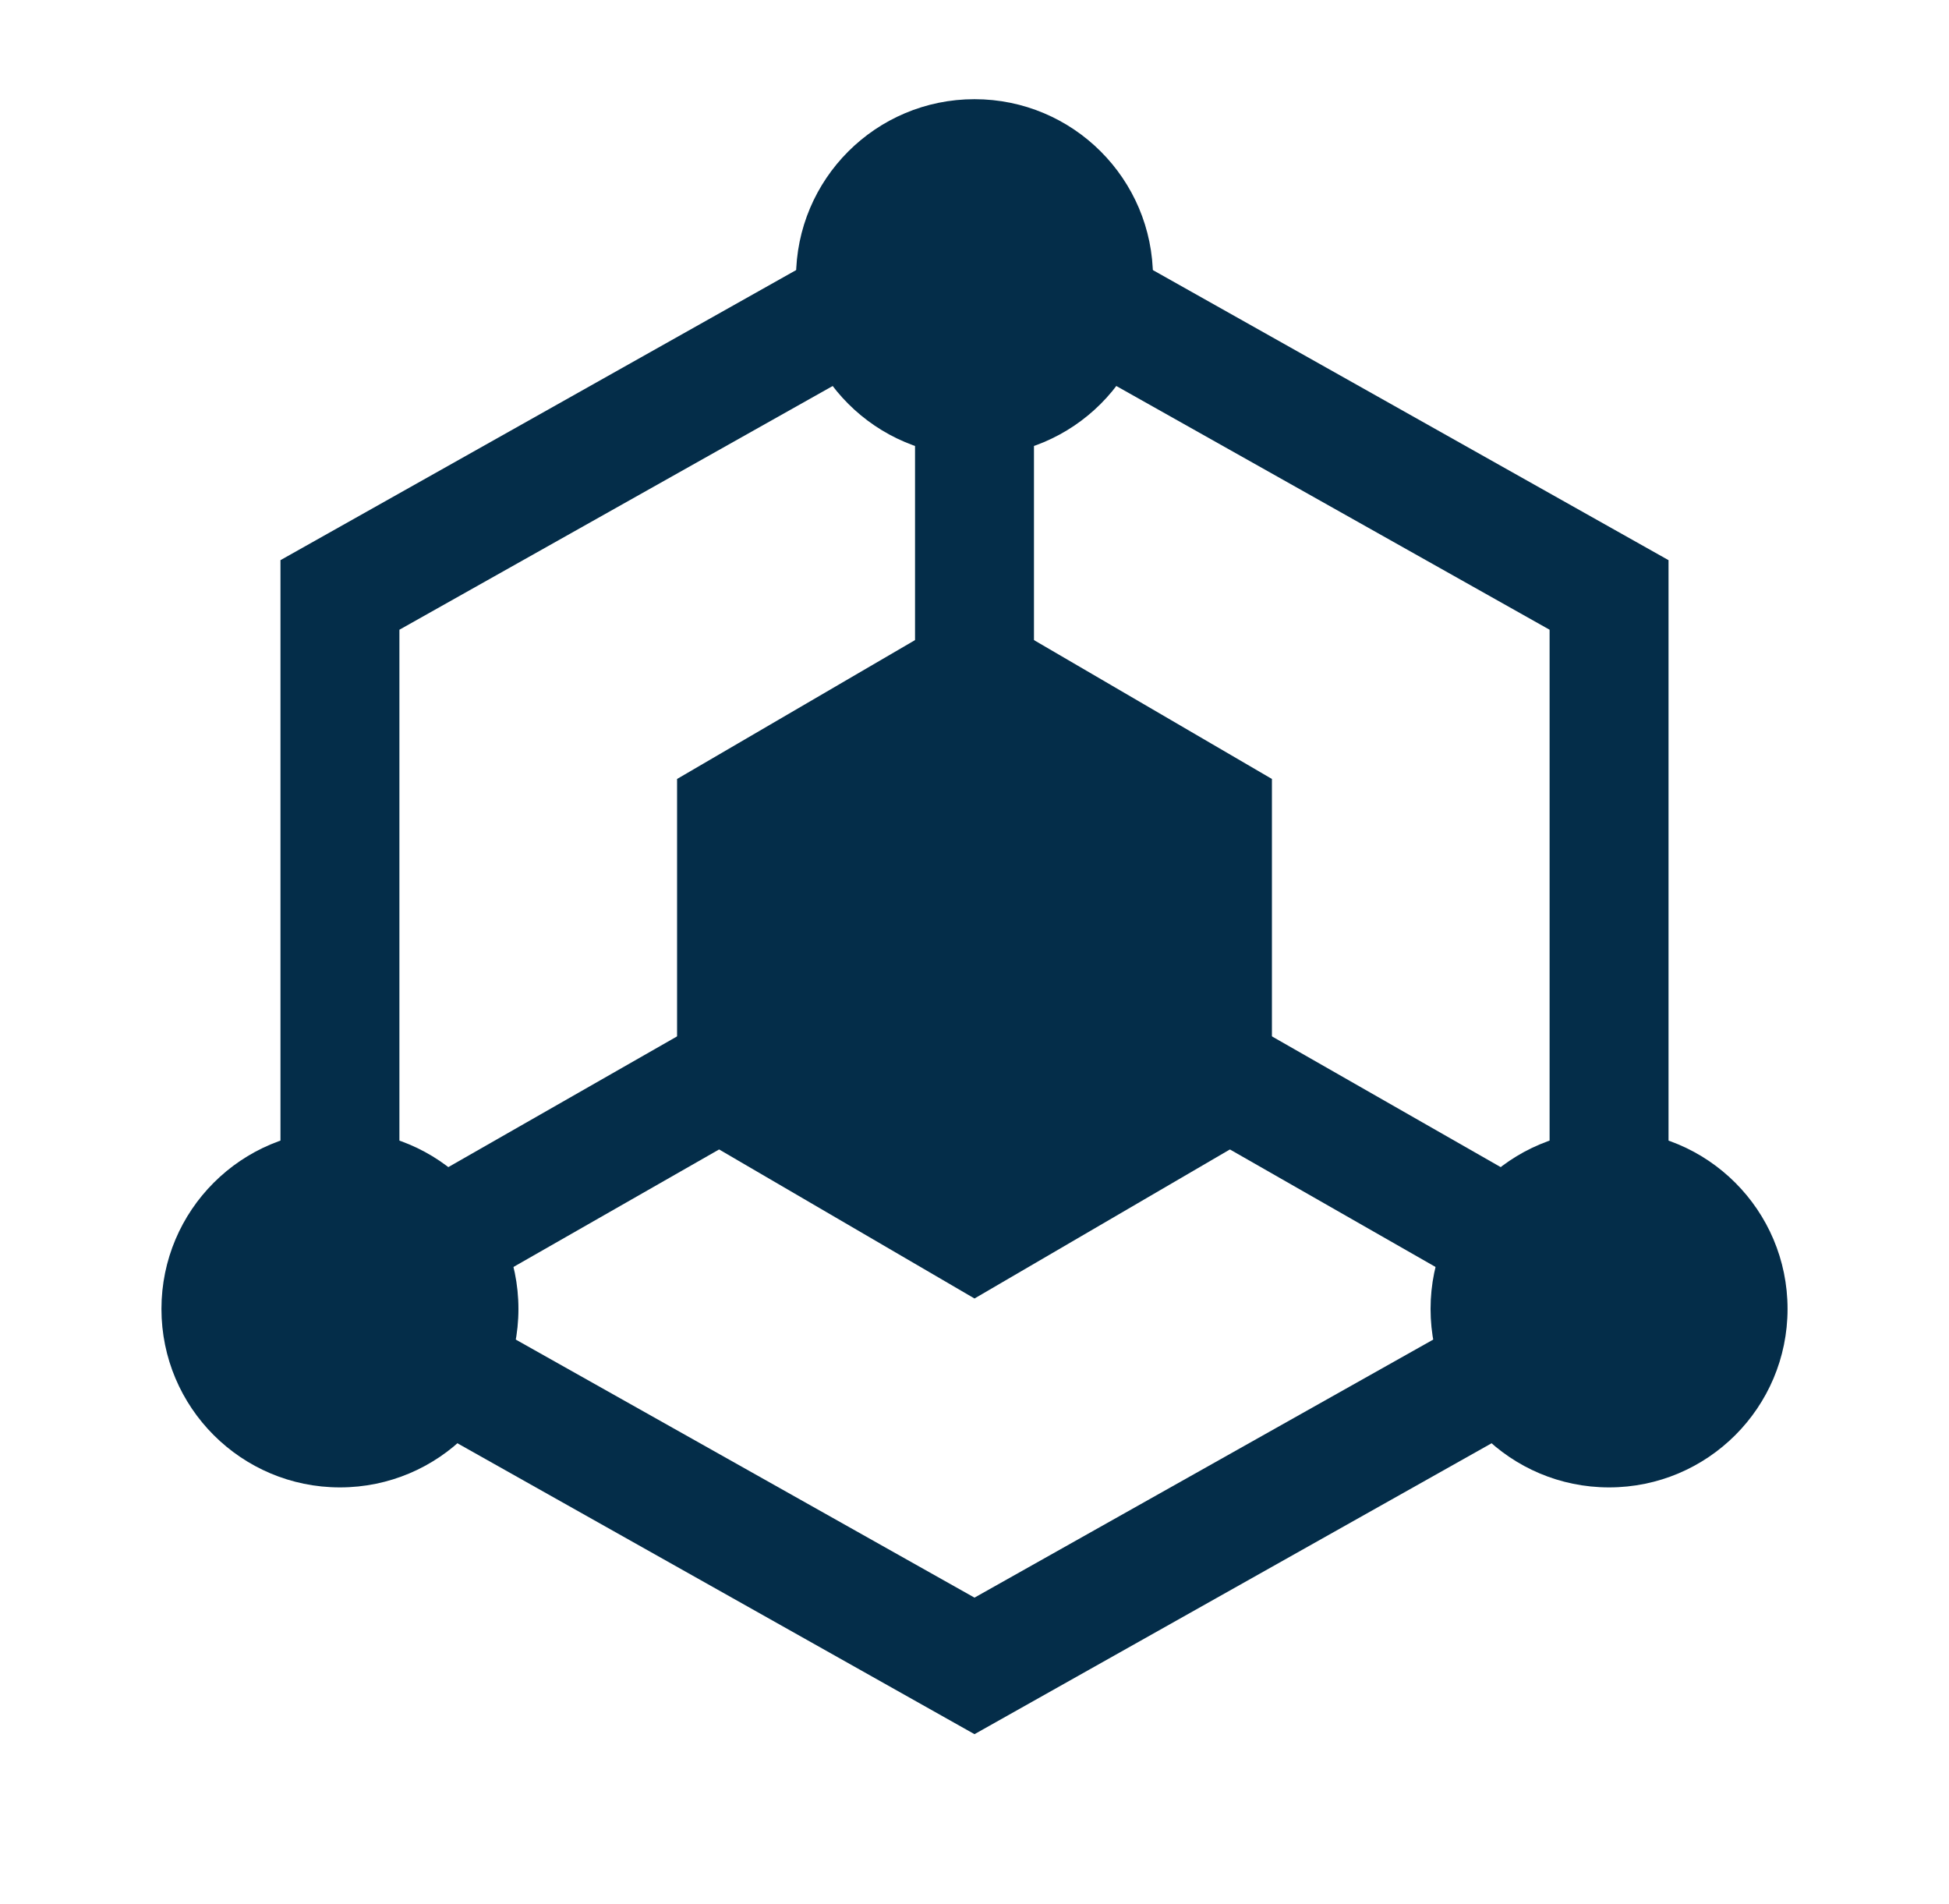
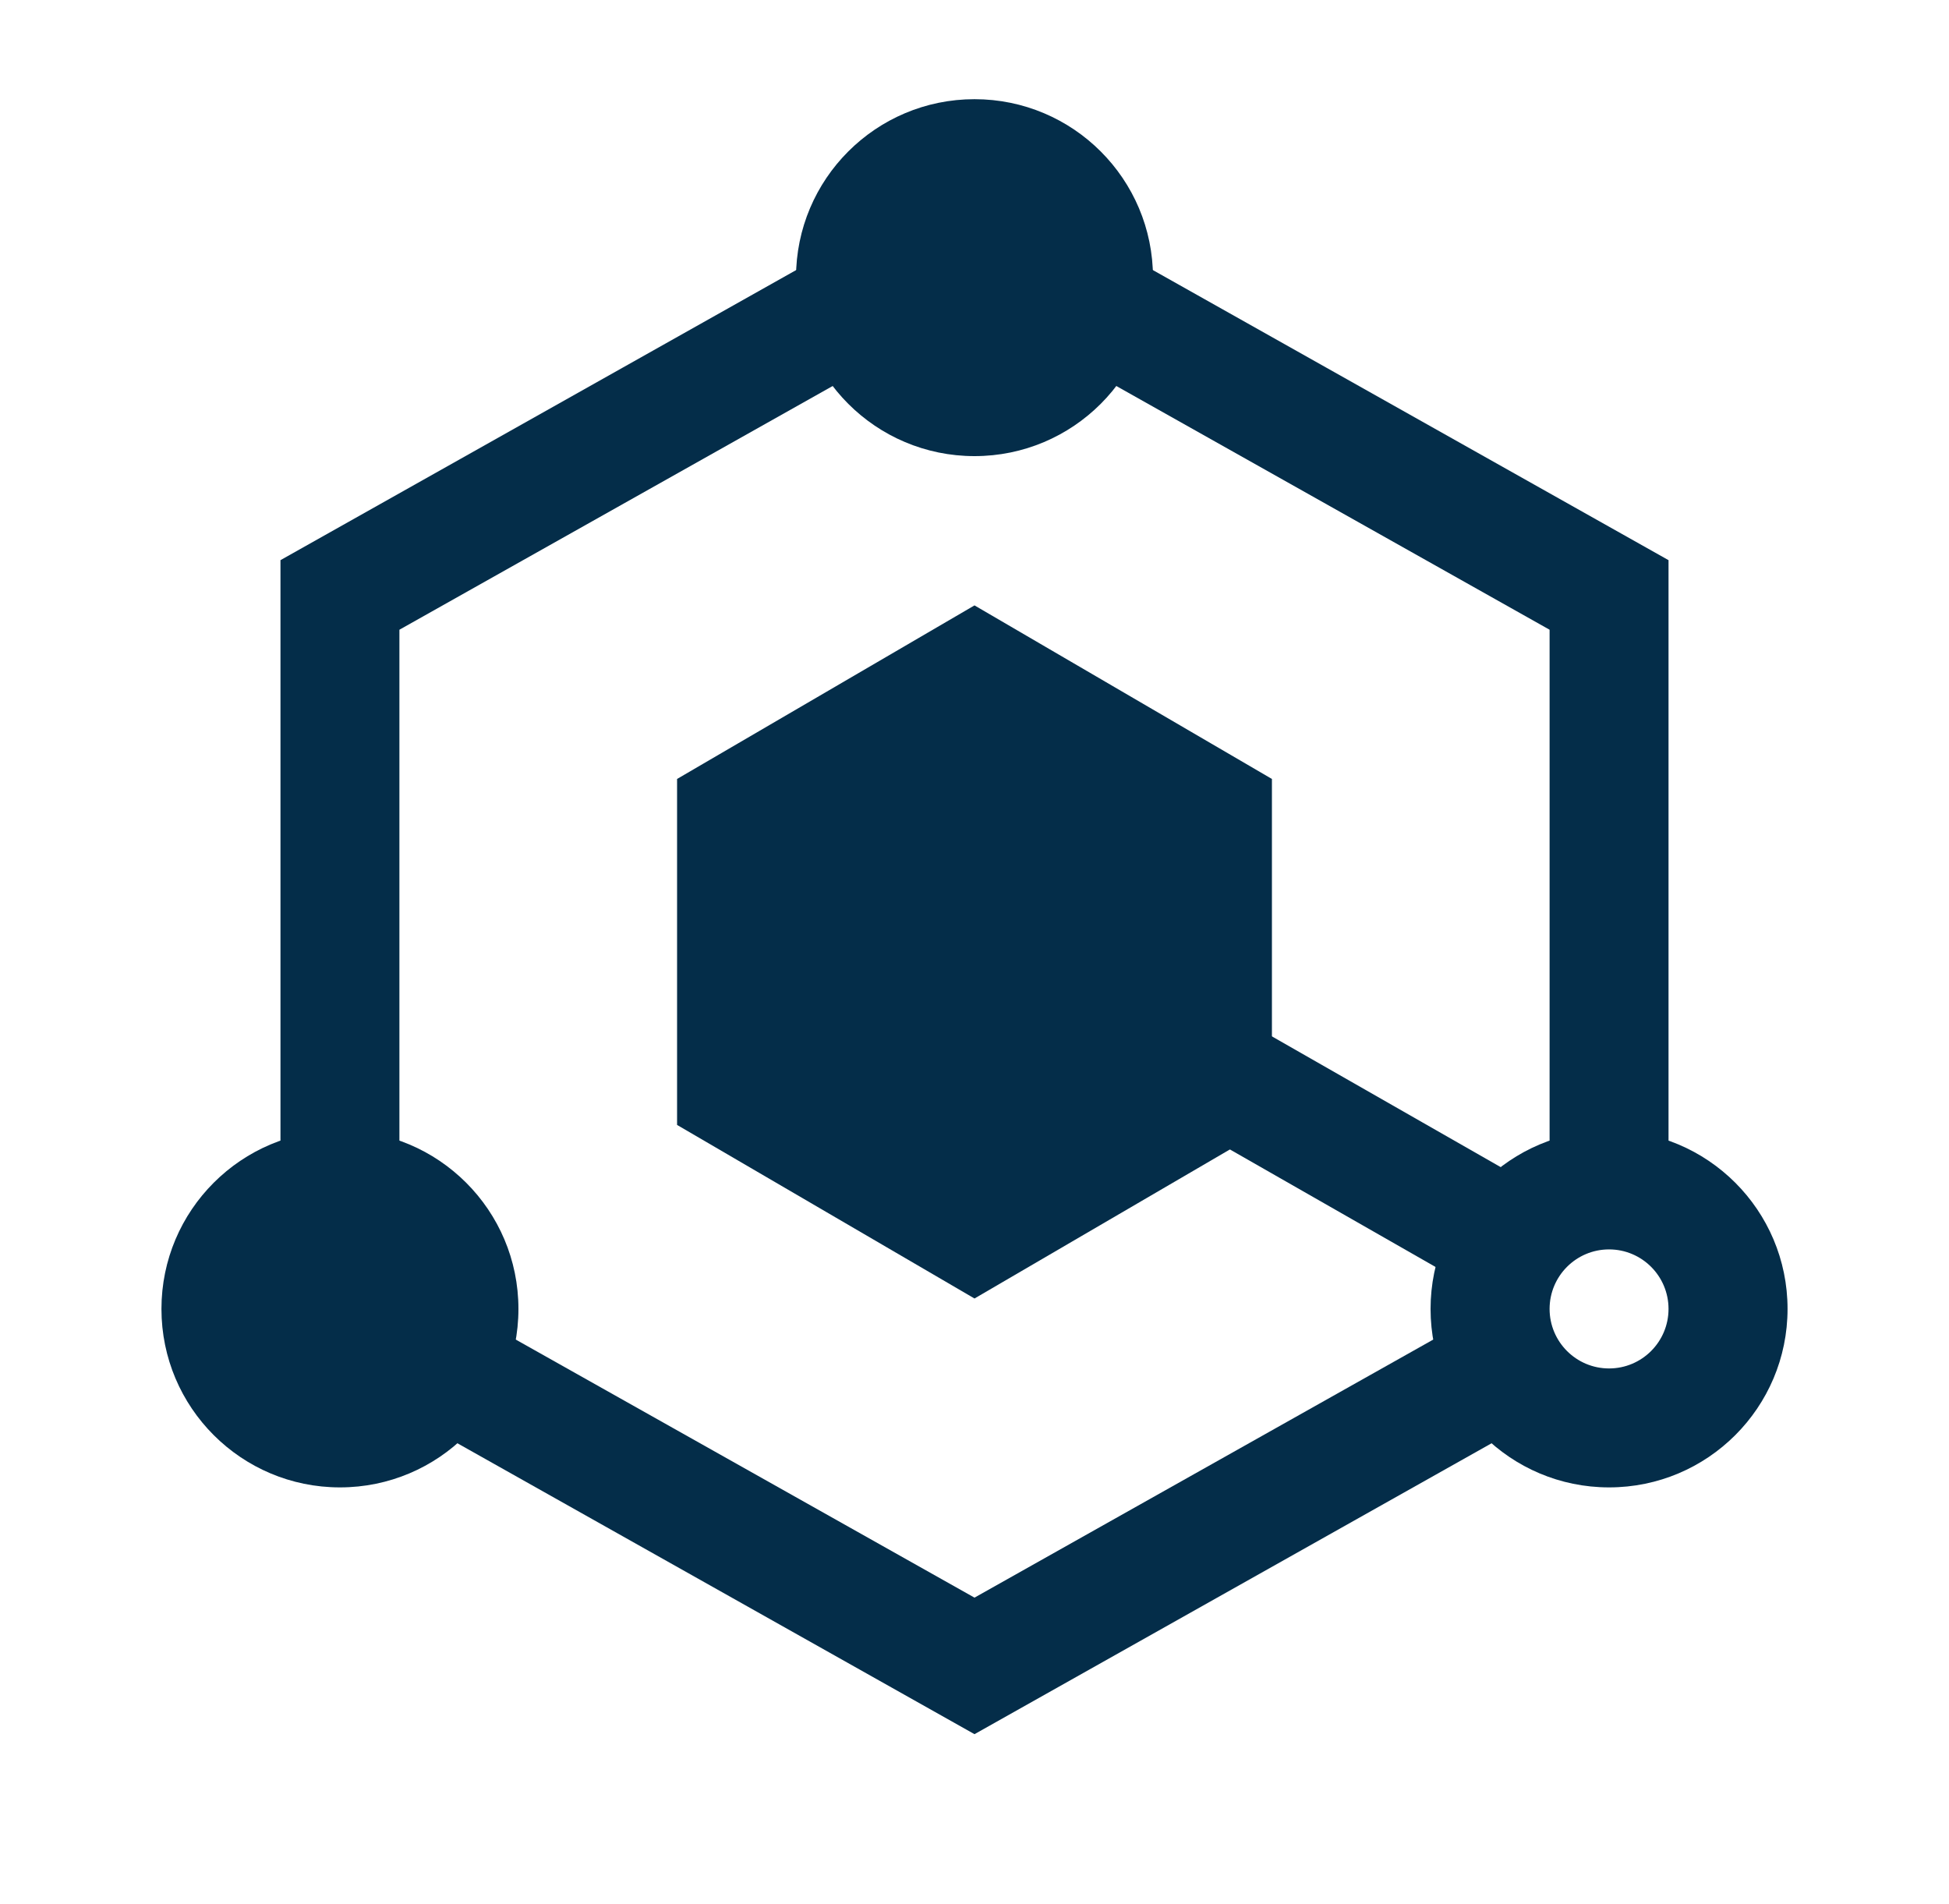
<svg xmlns="http://www.w3.org/2000/svg" width="43" height="42" viewBox="0 0 43 42" fill="none">
  <path d="M33.519 31.495L21.5 38.256L9.481 31.495L10.769 29.208L21.5 35.244L32.231 29.208L33.519 31.495ZM19.081 8.116L8.812 13.892V26.25H6.188V12.357L17.794 5.829L19.081 8.116ZM36.812 12.357V26.25H34.188V13.892L23.919 8.116L25.206 5.829L36.812 12.357Z" fill="#042D49" />
  <path d="M16.25 17.938V24.062L21.5 27.125L26.75 24.062V17.938L21.5 14.875L16.25 17.938Z" fill="#042D49" />
  <path d="M25.438 18.69L21.5 16.394L17.562 18.69V23.309L21.5 25.605L25.438 23.309V18.69ZM28.062 24.816L21.5 28.645L14.938 24.816V17.184L21.5 13.355L28.062 17.184V24.816Z" fill="#042D49" />
-   <path d="M22.812 8.75V14.875H20.188V8.75H22.812Z" fill="#042D49" />
  <path d="M33.526 25.985L32.224 28.265L26.099 24.765L27.401 22.485L33.526 25.985Z" fill="#042D49" />
-   <path d="M16.901 24.765L10.776 28.265L9.474 25.985L15.599 22.485L16.901 24.765Z" fill="#042D49" />
  <path d="M21.5 8.75C22.95 8.75 24.125 7.575 24.125 6.125C24.125 4.675 22.95 3.5 21.5 3.5C20.05 3.5 18.875 4.675 18.875 6.125C18.875 7.575 20.05 8.75 21.5 8.75Z" fill="#042D49" />
  <path d="M22.812 6.125C22.812 5.4 22.225 4.812 21.5 4.812C20.775 4.812 20.188 5.4 20.188 6.125C20.188 6.85 20.775 7.438 21.5 7.438C22.225 7.438 22.812 6.85 22.812 6.125ZM25.438 6.125C25.438 8.3 23.675 10.062 21.5 10.062C19.325 10.062 17.562 8.3 17.562 6.125C17.562 3.95 19.325 2.188 21.5 2.188C23.675 2.188 25.438 3.95 25.438 6.125Z" fill="#042D49" />
  <path d="M7.5 31.5C8.95 31.5 10.125 30.325 10.125 28.875C10.125 27.425 8.95 26.25 7.5 26.25C6.05 26.25 4.875 27.425 4.875 28.875C4.875 30.325 6.05 31.5 7.5 31.5Z" fill="#042D49" />
  <path d="M8.812 28.875C8.812 28.15 8.225 27.562 7.5 27.562C6.775 27.562 6.188 28.15 6.188 28.875C6.188 29.6 6.775 30.188 7.5 30.188C8.225 30.188 8.812 29.6 8.812 28.875ZM11.438 28.875C11.438 31.05 9.675 32.812 7.5 32.812C5.325 32.812 3.562 31.05 3.562 28.875C3.562 26.7 5.325 24.938 7.5 24.938C9.675 24.938 11.438 26.7 11.438 28.875Z" fill="#042D49" />
-   <path d="M35.5 31.5C36.95 31.5 38.125 30.325 38.125 28.875C38.125 27.425 36.95 26.25 35.5 26.25C34.05 26.25 32.875 27.425 32.875 28.875C32.875 30.325 34.05 31.5 35.5 31.5Z" fill="#042D49" />
  <path d="M36.812 28.875C36.812 28.15 36.225 27.562 35.5 27.562C34.775 27.562 34.188 28.15 34.188 28.875C34.188 29.6 34.775 30.188 35.5 30.188C36.225 30.188 36.812 29.6 36.812 28.875ZM39.438 28.875C39.438 31.05 37.675 32.812 35.5 32.812C33.325 32.812 31.562 31.05 31.562 28.875C31.562 26.7 33.325 24.938 35.5 24.938C37.675 24.938 39.438 26.7 39.438 28.875Z" fill="#042D49" />
</svg>